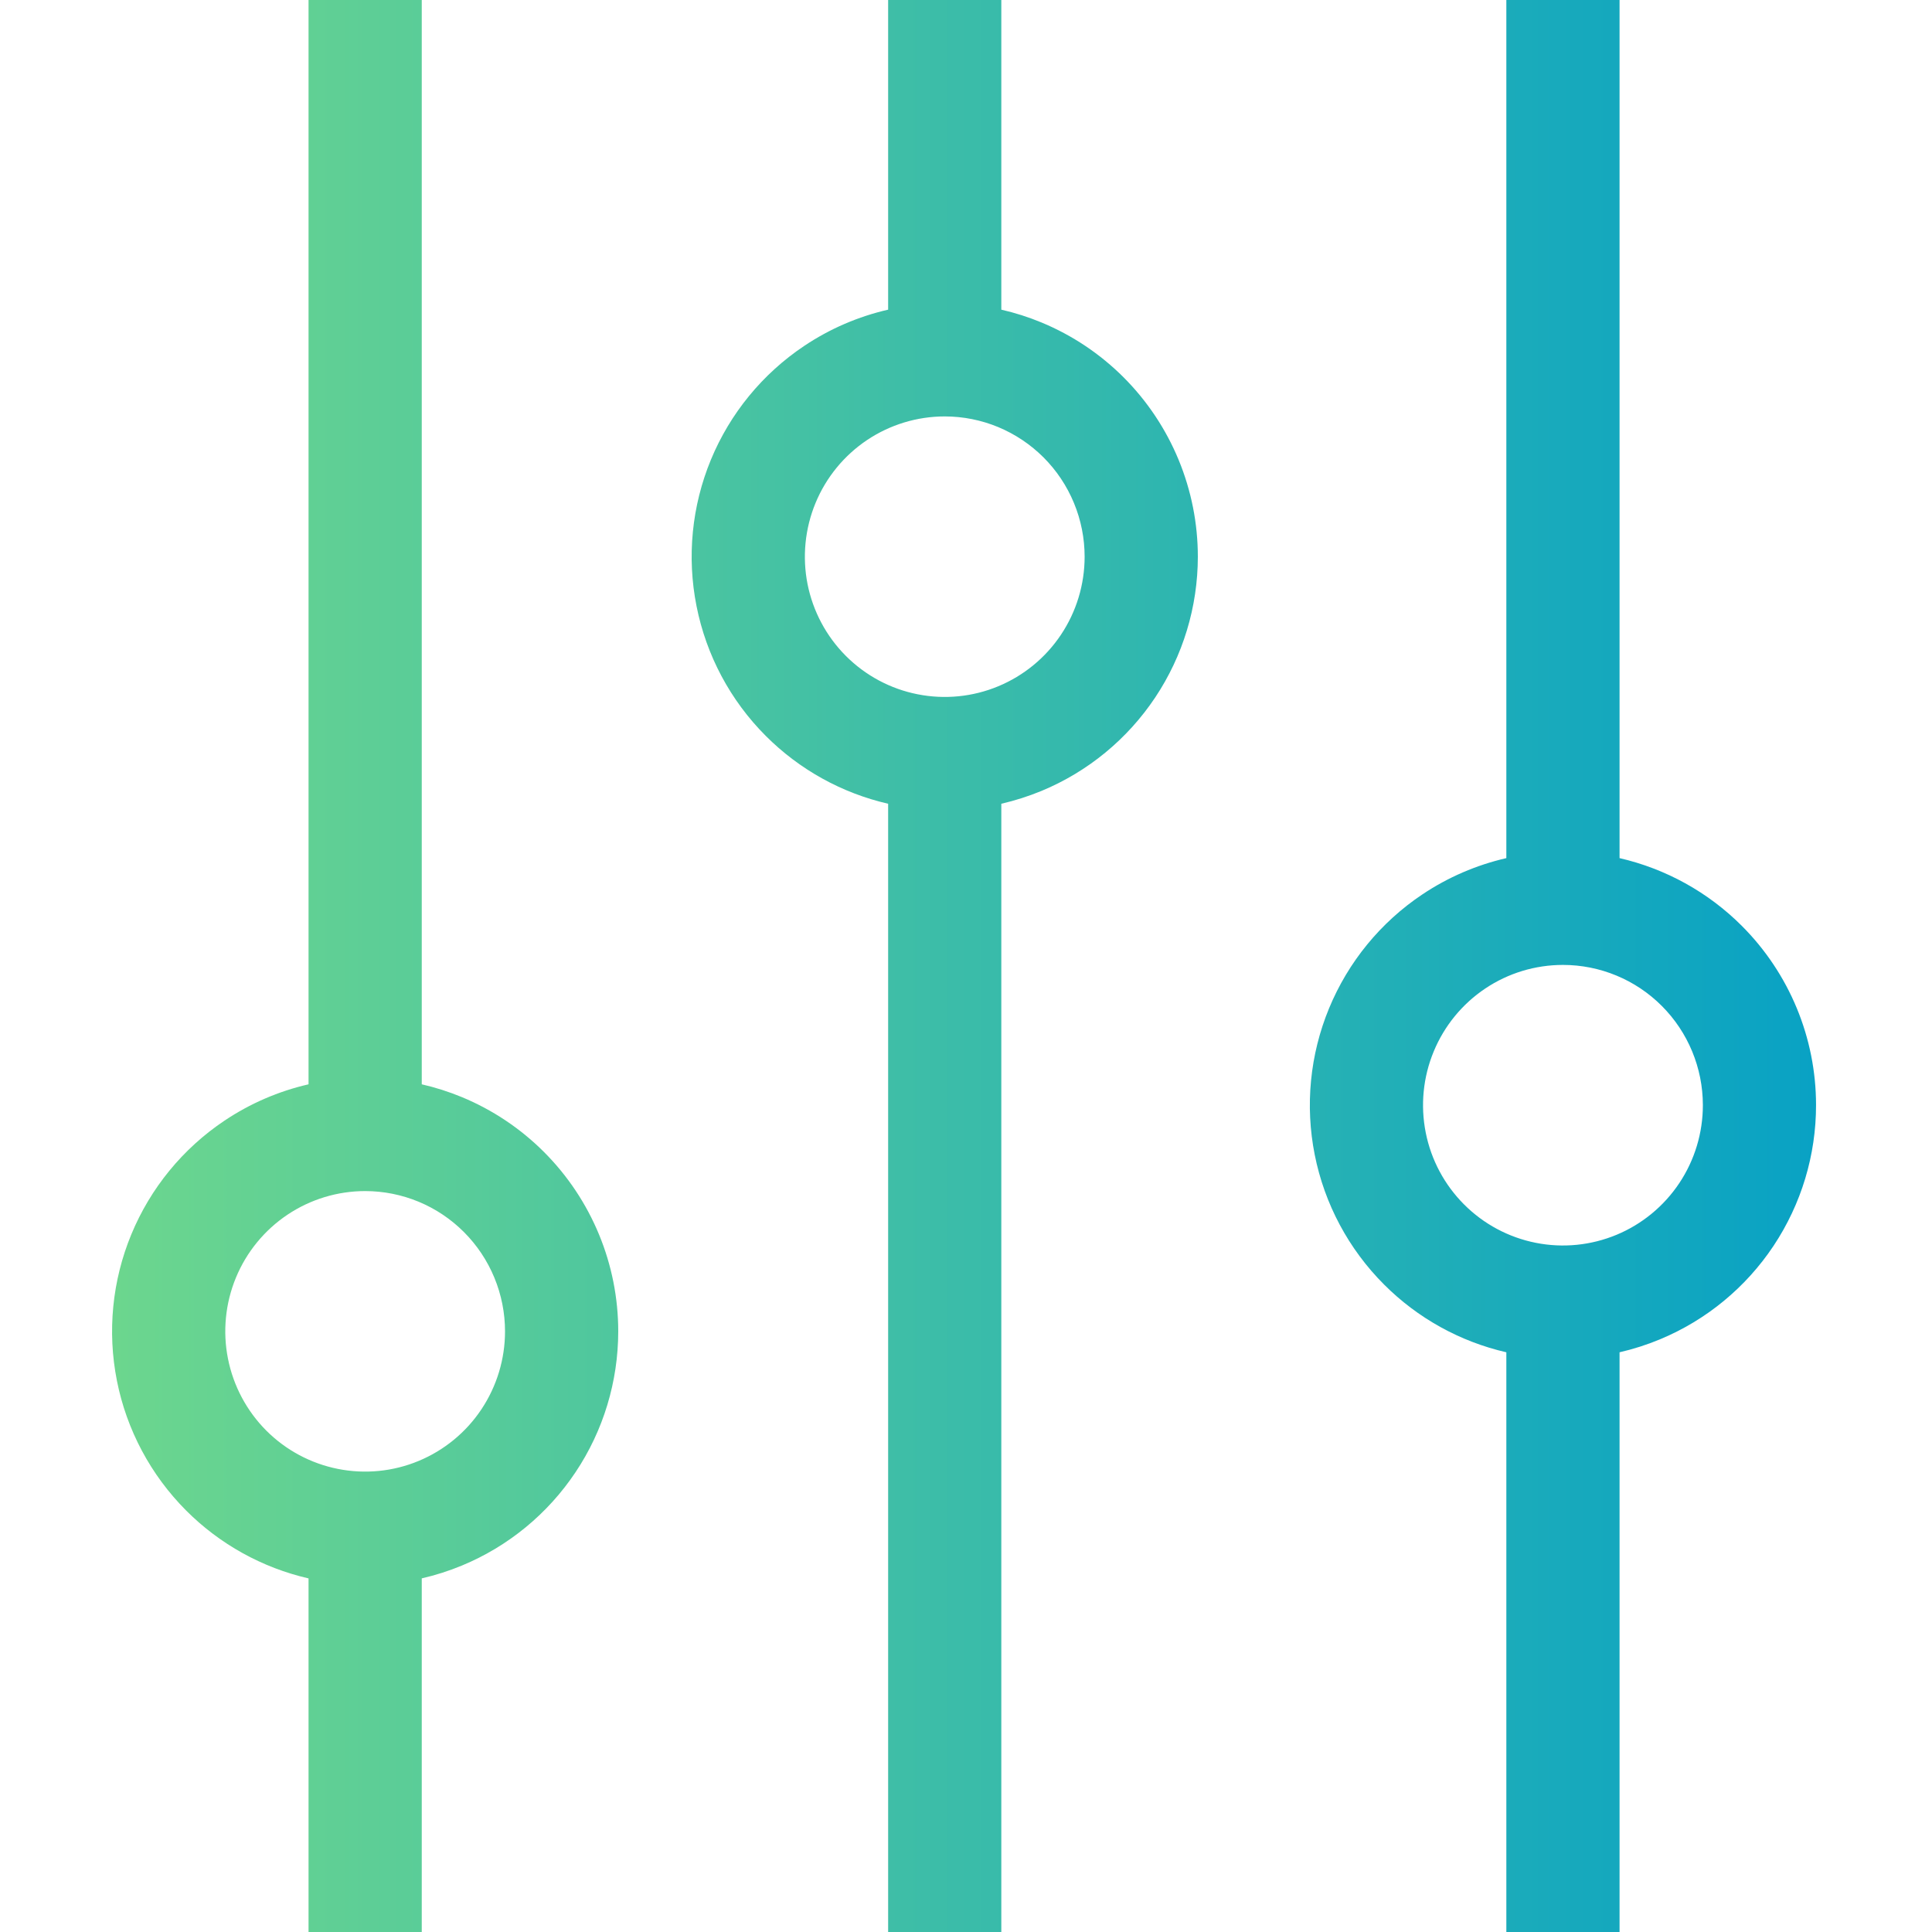
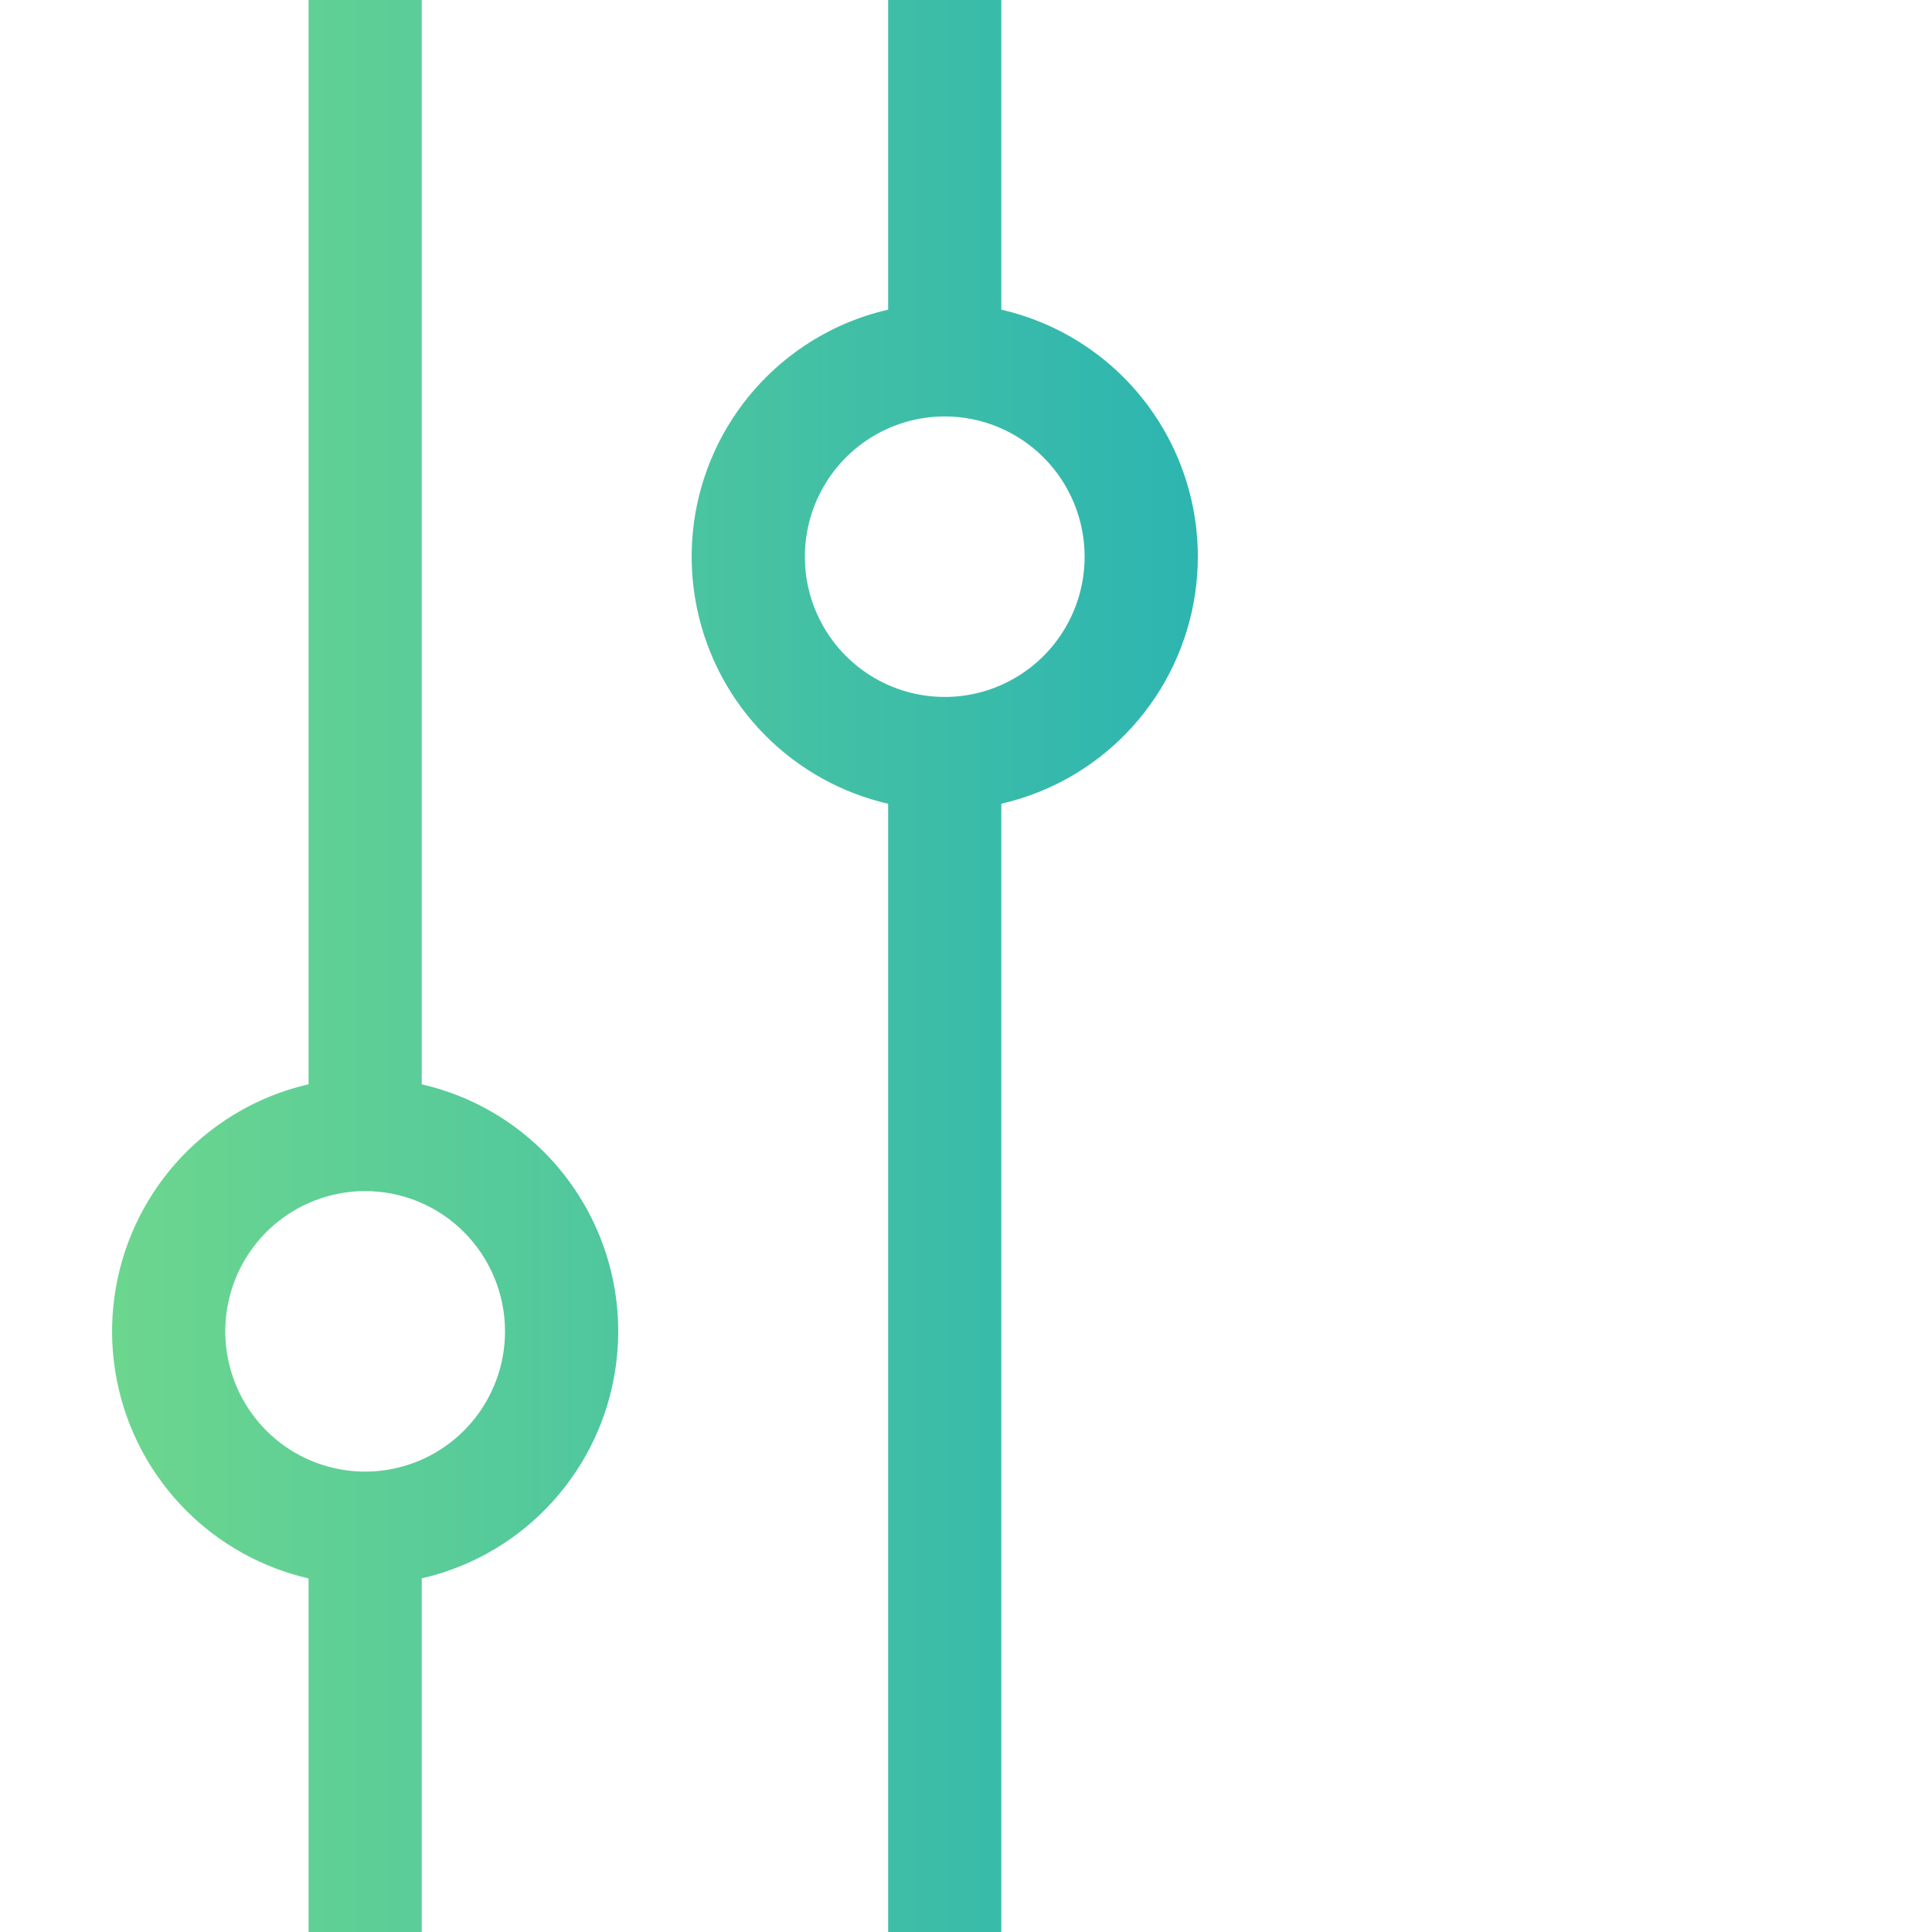
<svg xmlns="http://www.w3.org/2000/svg" width="50" height="50" viewBox="0 0 50 50" fill="none">
  <path fill-rule="evenodd" clip-rule="evenodd" d="M10.915 28.062V0H7.985V28.062C7.213 28.239 6.476 28.556 5.81 29.002C4.733 29.723 3.894 30.747 3.399 31.945C2.903 33.144 2.774 34.462 3.026 35.734C3.278 37.006 3.902 38.174 4.817 39.092C5.688 39.965 6.787 40.573 7.985 40.849V50H10.915V40.848C11.269 40.767 11.618 40.656 11.957 40.515C13.154 40.019 14.177 39.178 14.896 38.099C15.616 37.021 15.999 35.753 16 34.456C16 33.595 15.831 32.742 15.502 31.947C15.173 31.151 14.691 30.428 14.083 29.818C13.475 29.209 12.753 28.725 11.958 28.395C11.619 28.255 11.271 28.143 10.915 28.062ZM7.44 31.436C8.035 31.038 8.735 30.825 9.45 30.825C9.925 30.825 10.396 30.919 10.835 31.101C11.274 31.283 11.673 31.551 12.009 31.888C12.345 32.225 12.612 32.625 12.794 33.066C12.976 33.506 13.07 33.979 13.07 34.456C13.07 35.174 12.857 35.876 12.459 36.473C12.061 37.07 11.495 37.535 10.834 37.809C10.173 38.084 9.446 38.155 8.744 38.015C8.042 37.875 7.397 37.53 6.891 37.023C6.385 36.515 6.04 35.868 5.9 35.163C5.76 34.459 5.832 33.728 6.106 33.065C6.38 32.401 6.845 31.835 7.44 31.436Z" fill="url(#paint0_linear_2039_4244)" />
  <path fill-rule="evenodd" clip-rule="evenodd" d="M22.985 8.014V0H25.914V8.014C26.27 8.095 26.619 8.207 26.957 8.347C27.753 8.677 28.475 9.161 29.083 9.77C29.691 10.38 30.173 11.103 30.502 11.899C30.831 12.695 31 13.547 31 14.409C30.999 15.705 30.615 16.973 29.896 18.051C29.176 19.13 28.154 19.971 26.956 20.468C26.617 20.608 26.269 20.719 25.914 20.801V50H22.985V20.801C21.786 20.525 20.688 19.917 19.817 19.044C18.901 18.127 18.278 16.958 18.026 15.686C17.773 14.414 17.903 13.096 18.398 11.898C18.894 10.699 19.733 9.675 20.81 8.954C21.475 8.508 22.213 8.191 22.985 8.014ZM22.44 11.388C23.035 10.99 23.735 10.777 24.45 10.777C24.925 10.777 25.395 10.871 25.834 11.053C26.273 11.236 26.672 11.503 27.009 11.84C27.345 12.177 27.612 12.577 27.794 13.018C27.976 13.458 28.07 13.931 28.07 14.408C28.07 15.127 27.857 15.829 27.459 16.425C27.061 17.022 26.495 17.487 25.834 17.761C25.173 18.036 24.445 18.107 23.744 17.967C23.042 17.828 22.397 17.482 21.891 16.975C21.384 16.467 21.039 15.82 20.899 15.116C20.76 14.411 20.832 13.681 21.106 13.017C21.38 12.354 21.845 11.787 22.44 11.388Z" fill="url(#paint1_linear_2039_4244)" />
-   <path fill-rule="evenodd" clip-rule="evenodd" d="M38.984 22.208V0H41.914V22.208C43.103 22.482 44.203 23.085 45.079 23.962C46.307 25.191 46.998 26.857 46.999 28.595C47.001 29.892 46.618 31.161 45.9 32.241C45.181 33.321 44.159 34.163 42.962 34.661C42.621 34.803 42.27 34.915 41.914 34.997V50H38.984V34.997C37.787 34.722 36.689 34.115 35.819 33.243C34.902 32.326 34.278 31.157 34.025 29.885C33.772 28.612 33.901 27.294 34.396 26.095C34.891 24.896 35.73 23.87 36.808 23.149C37.473 22.703 38.212 22.386 38.984 22.208ZM38.438 25.583C39.033 25.184 39.733 24.972 40.449 24.972C41.408 24.972 42.328 25.353 43.007 26.033C43.686 26.712 44.069 27.635 44.07 28.598C44.071 29.317 43.859 30.02 43.461 30.618C43.063 31.215 42.498 31.681 41.837 31.956C41.175 32.231 40.448 32.304 39.746 32.164C39.044 32.025 38.398 31.68 37.891 31.172C37.384 30.665 37.038 30.018 36.898 29.313C36.758 28.608 36.829 27.877 37.104 27.213C37.378 26.549 37.842 25.982 38.438 25.583Z" fill="url(#paint2_linear_2039_4244)" />
  <defs>
    <linearGradient id="paint0_linear_2039_4244" x1="2.9" y1="25" x2="46.999" y2="25" gradientUnits="userSpaceOnUse">
      <stop stop-color="#6CD68E" />
      <stop offset="1" stop-color="#09A2C4" />
    </linearGradient>
    <linearGradient id="paint1_linear_2039_4244" x1="2.9" y1="25" x2="46.999" y2="25" gradientUnits="userSpaceOnUse">
      <stop stop-color="#6CD68E" />
      <stop offset="1" stop-color="#09A2C4" />
    </linearGradient>
    <linearGradient id="paint2_linear_2039_4244" x1="2.9" y1="25" x2="46.999" y2="25" gradientUnits="userSpaceOnUse">
      <stop stop-color="#6CD68E" />
      <stop offset="1" stop-color="#09A2C4" />
    </linearGradient>
  </defs>
</svg>